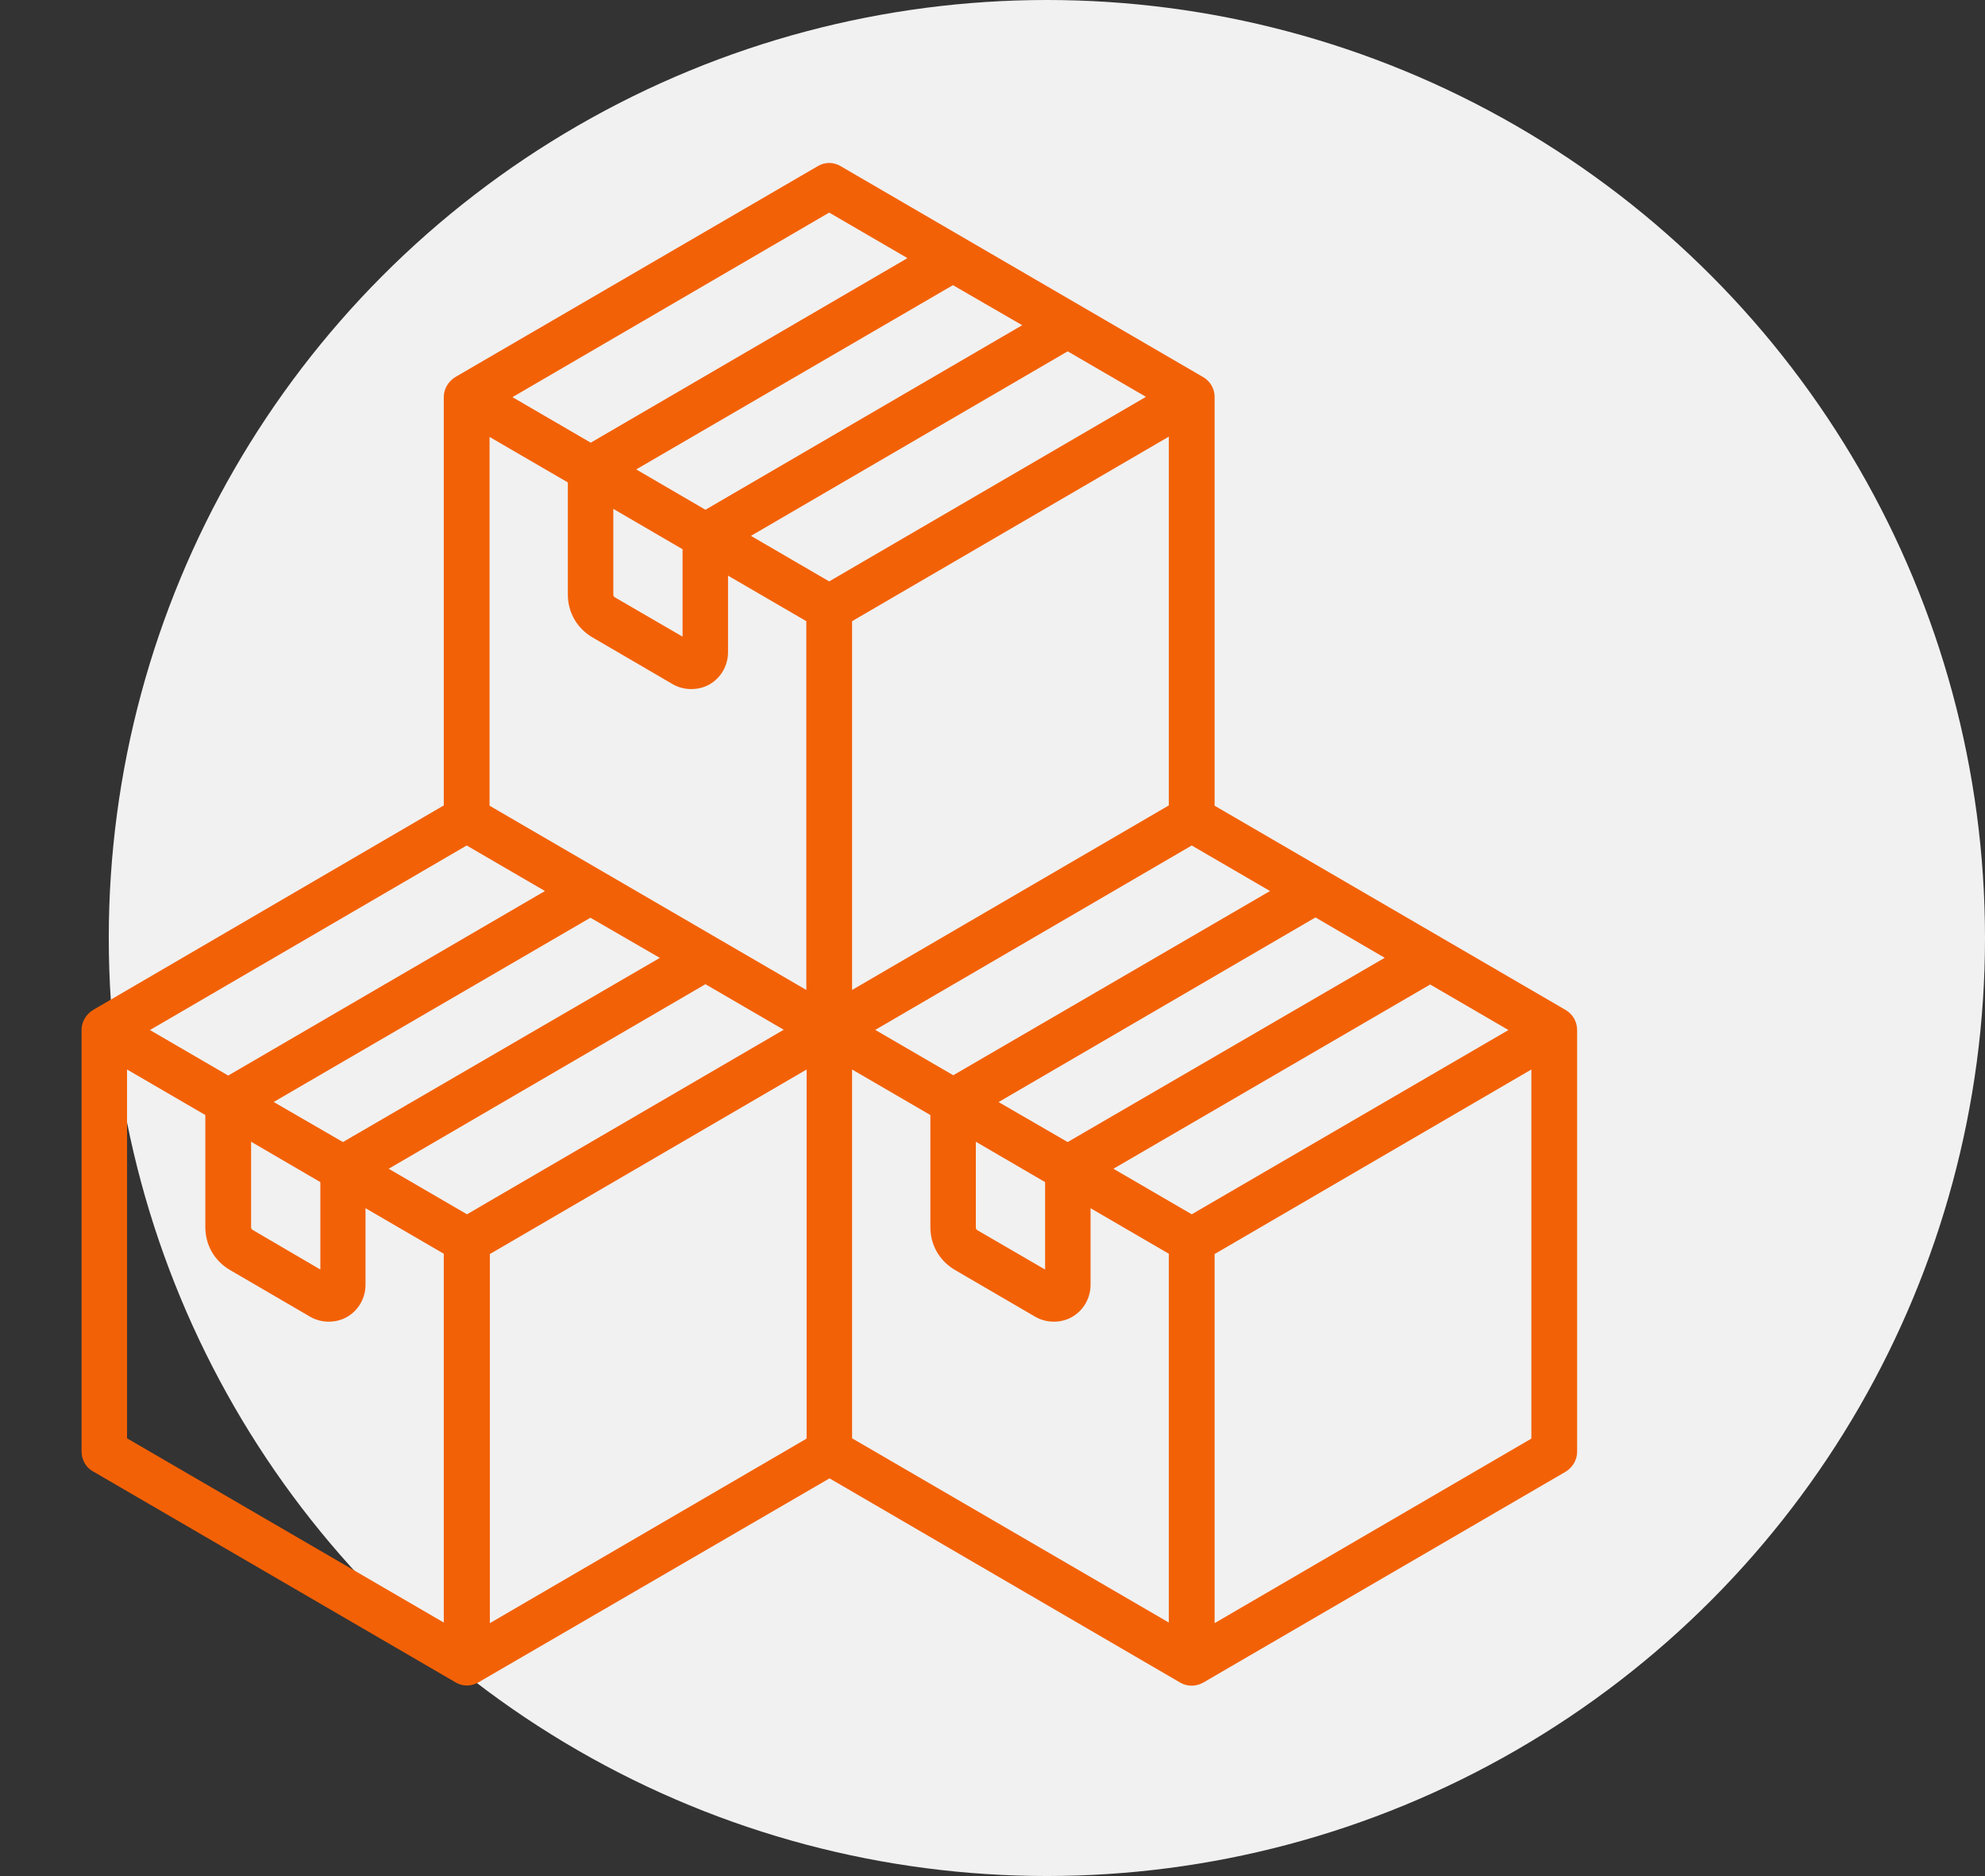
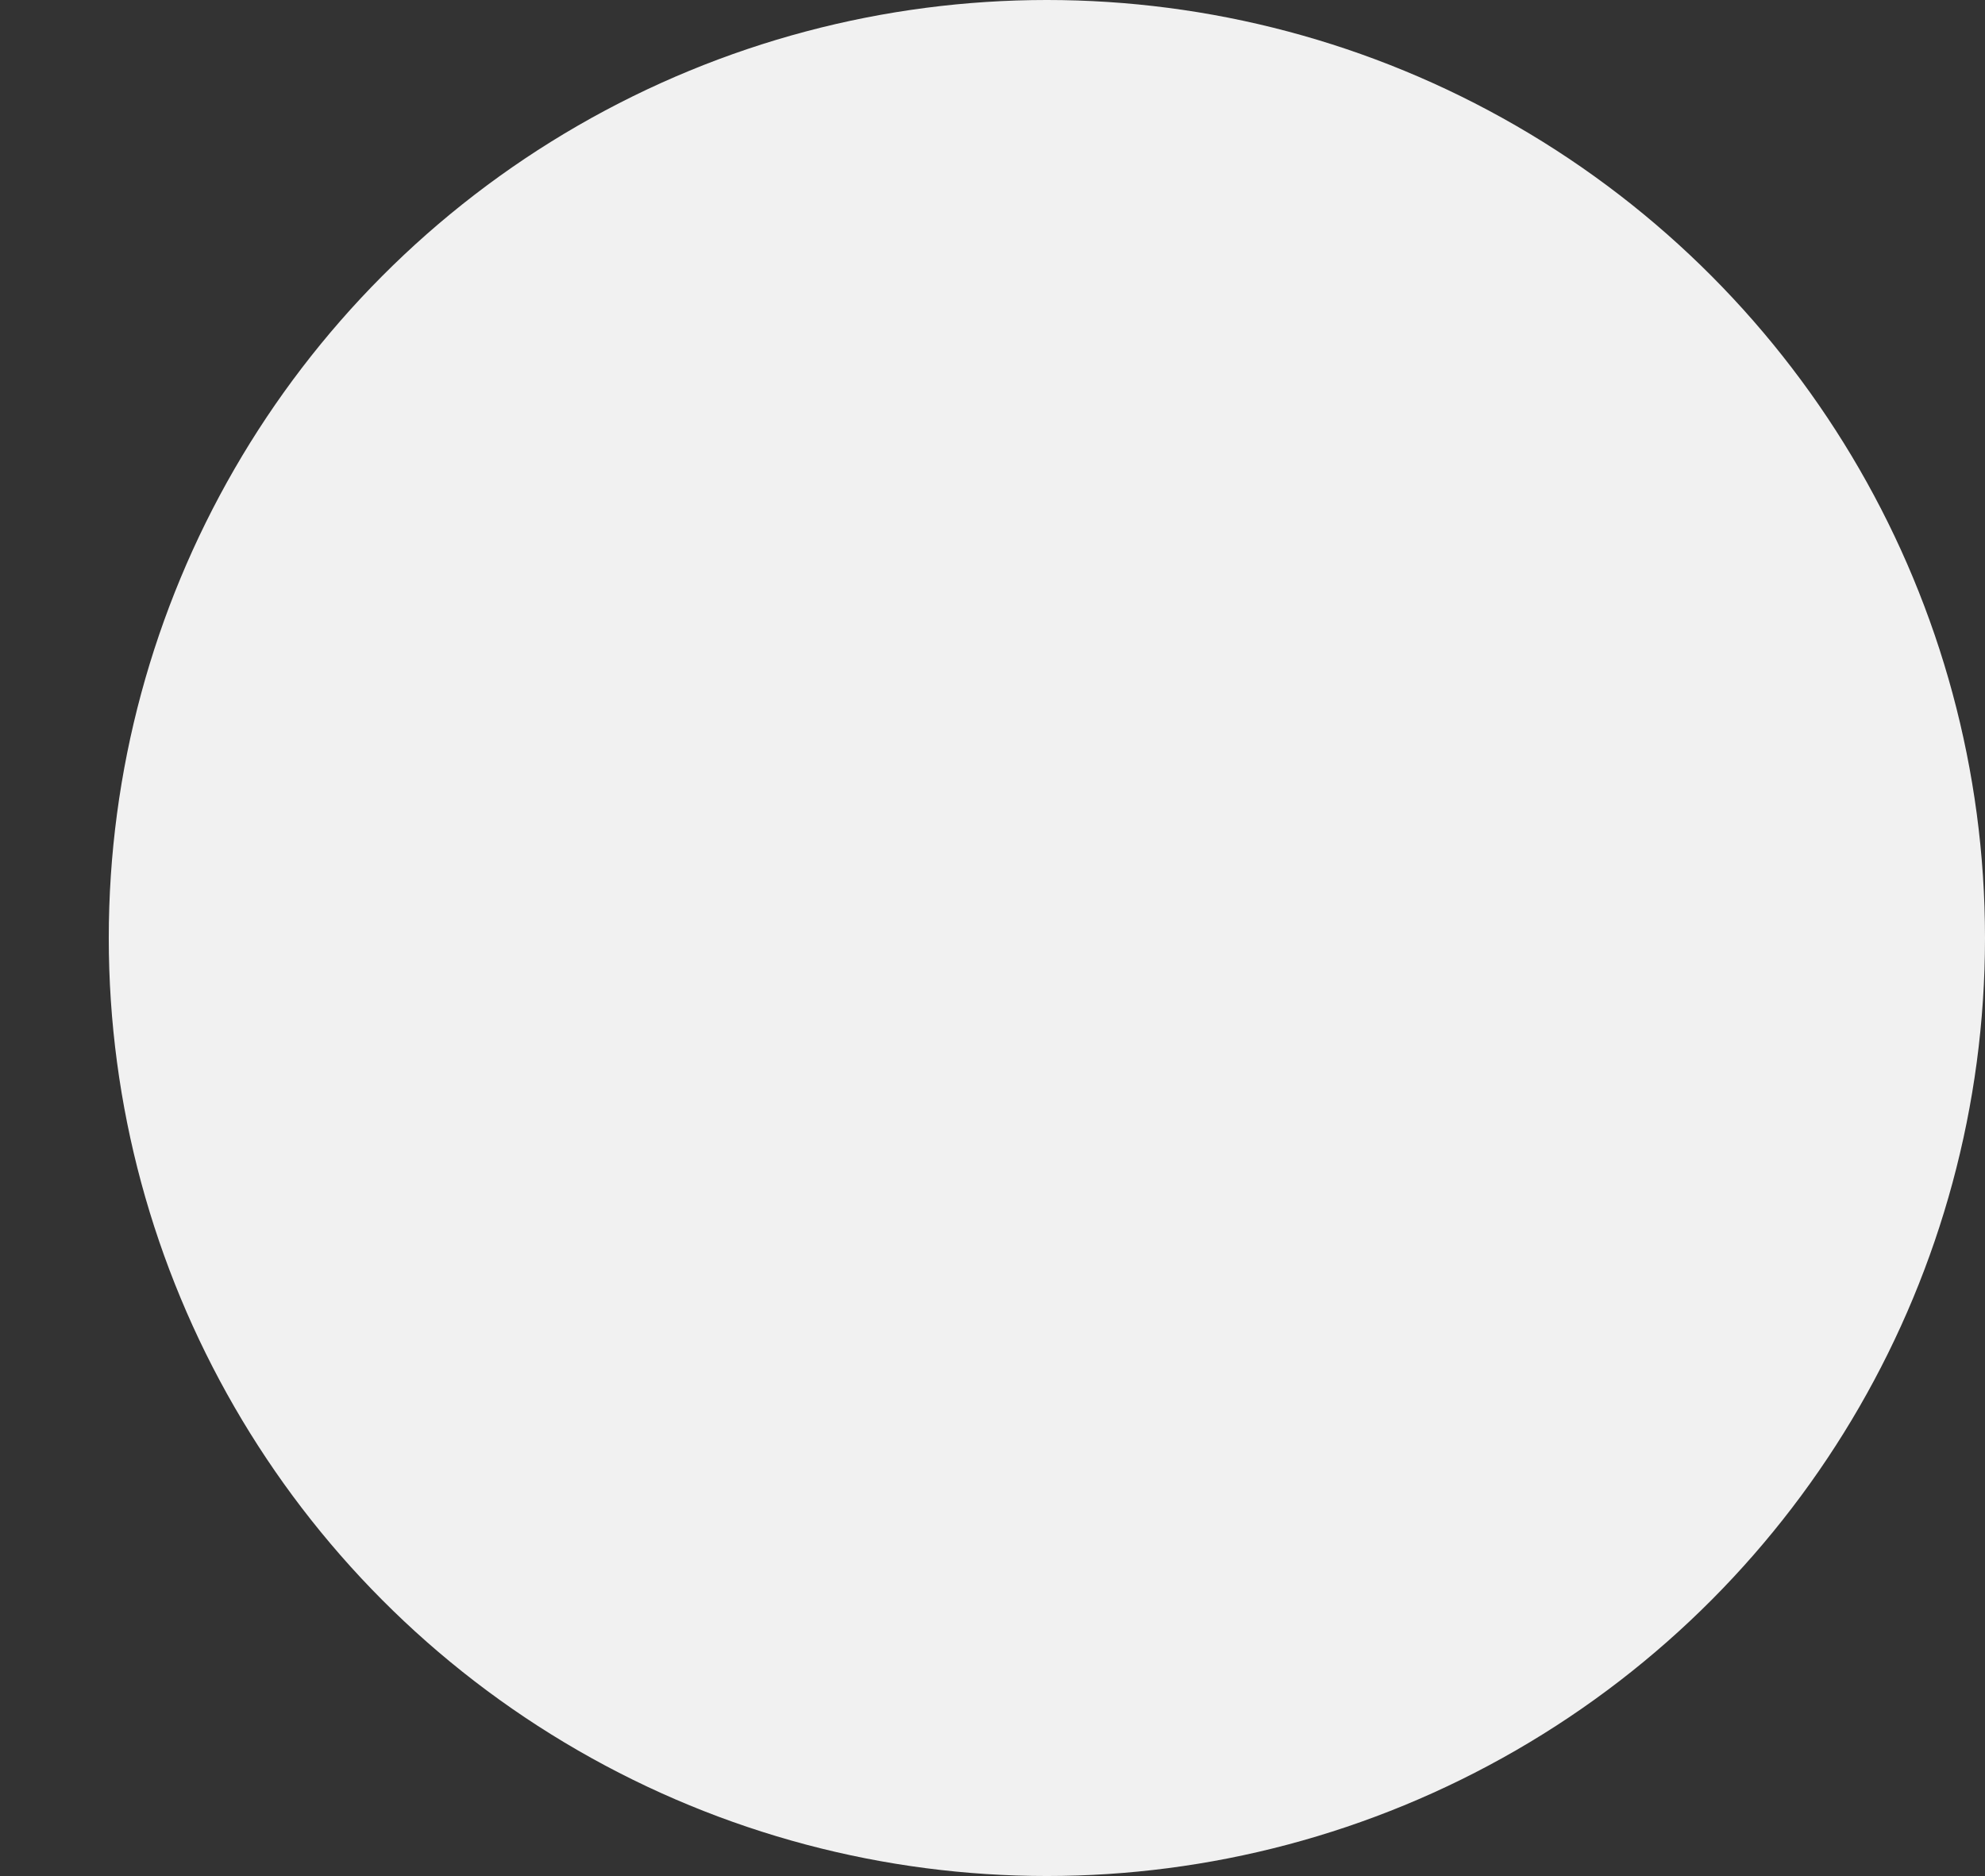
<svg xmlns="http://www.w3.org/2000/svg" width="73" height="69" viewBox="0 0 73 69" fill="none">
  <rect x="0" y="0" width="73" height="69" fill="#333333" stroke="none" />
  <circle cx="38.5" cy="34.5" r="34.5" fill="#F1F1F1" />
-   <path d="M57.579 37.148L44.668 29.634V14.596C44.668 14.295 44.502 14.016 44.247 13.87L30.915 6.111C30.661 5.955 30.328 5.955 30.074 6.111L16.742 13.87C16.487 14.027 16.321 14.306 16.321 14.596V29.623L3.421 37.148C3.166 37.304 3 37.584 3 37.874V53.392C3 53.694 3.166 53.984 3.421 54.118L16.753 61.877C17.008 62.033 17.329 62.033 17.594 61.877L30.506 54.374L43.406 61.888C43.539 61.966 43.682 62 43.827 62C43.97 62 44.125 61.955 44.247 61.888L57.579 54.129C57.834 53.973 58 53.694 58 53.403V37.885C58 37.584 57.845 37.304 57.579 37.148ZM42.143 14.596L30.494 21.384L27.616 19.709L39.264 12.922L42.143 14.596ZM29.664 39.347V52.912L18.015 59.7V46.124L29.664 39.336V39.347ZM8.448 46.705L11.415 48.435C11.825 48.67 12.357 48.67 12.767 48.435C13.187 48.19 13.442 47.743 13.442 47.252V44.438L16.321 46.113V59.678L4.672 52.901V39.336L7.551 41.011V45.13C7.551 45.789 7.883 46.37 8.448 46.705ZM9.234 45.142V41.993L11.781 43.478V46.694L9.301 45.242C9.245 45.209 9.234 45.175 9.234 45.13V45.142ZM24.271 35.228L12.611 42.005L10.065 40.531L21.713 33.754L24.26 35.228H24.271ZM5.514 37.885L17.163 31.097L20.041 32.772L8.393 39.559L5.514 37.885ZM28.822 37.874L17.174 44.662L14.294 42.987L25.943 36.199L28.822 37.874ZM23.397 17.265L35.045 10.488L37.592 11.961L25.943 18.749L23.397 17.265ZM21.78 23.438L24.747 25.169C25.157 25.403 25.689 25.403 26.099 25.169C26.519 24.923 26.774 24.477 26.774 23.985V21.172L29.653 22.847V36.411L18.004 29.634V16.07L20.883 17.744V21.864C20.883 22.523 21.215 23.103 21.78 23.438ZM22.555 21.864V18.716L25.102 20.201V23.416L22.622 21.976C22.566 21.942 22.555 21.909 22.555 21.864ZM21.725 16.282L18.846 14.607L30.494 7.819L33.373 9.494L21.725 16.282ZM55.475 37.885L43.827 44.662L40.947 42.987L52.596 36.21L55.475 37.885ZM31.336 36.411V22.847L42.985 16.059V29.623L31.336 36.411ZM36.729 40.531L48.377 33.743L50.924 35.228L39.264 42.005L36.718 40.531H36.729ZM35.887 45.142V41.993L38.434 43.478V46.694L35.953 45.253C35.898 45.22 35.887 45.186 35.887 45.142ZM31.336 39.336L34.215 41.011V45.13C34.215 45.789 34.547 46.37 35.112 46.705L38.08 48.435C38.489 48.67 39.032 48.67 39.43 48.435C39.851 48.19 40.106 47.743 40.106 47.252V44.438L42.985 46.113V59.678L31.336 52.901V39.336ZM32.178 37.885L43.827 31.097L46.706 32.772L35.057 39.548L32.178 37.874V37.885ZM56.317 39.347V52.912L44.668 59.7V46.124L56.317 39.336V39.347Z" fill="#F36106" />
</svg>